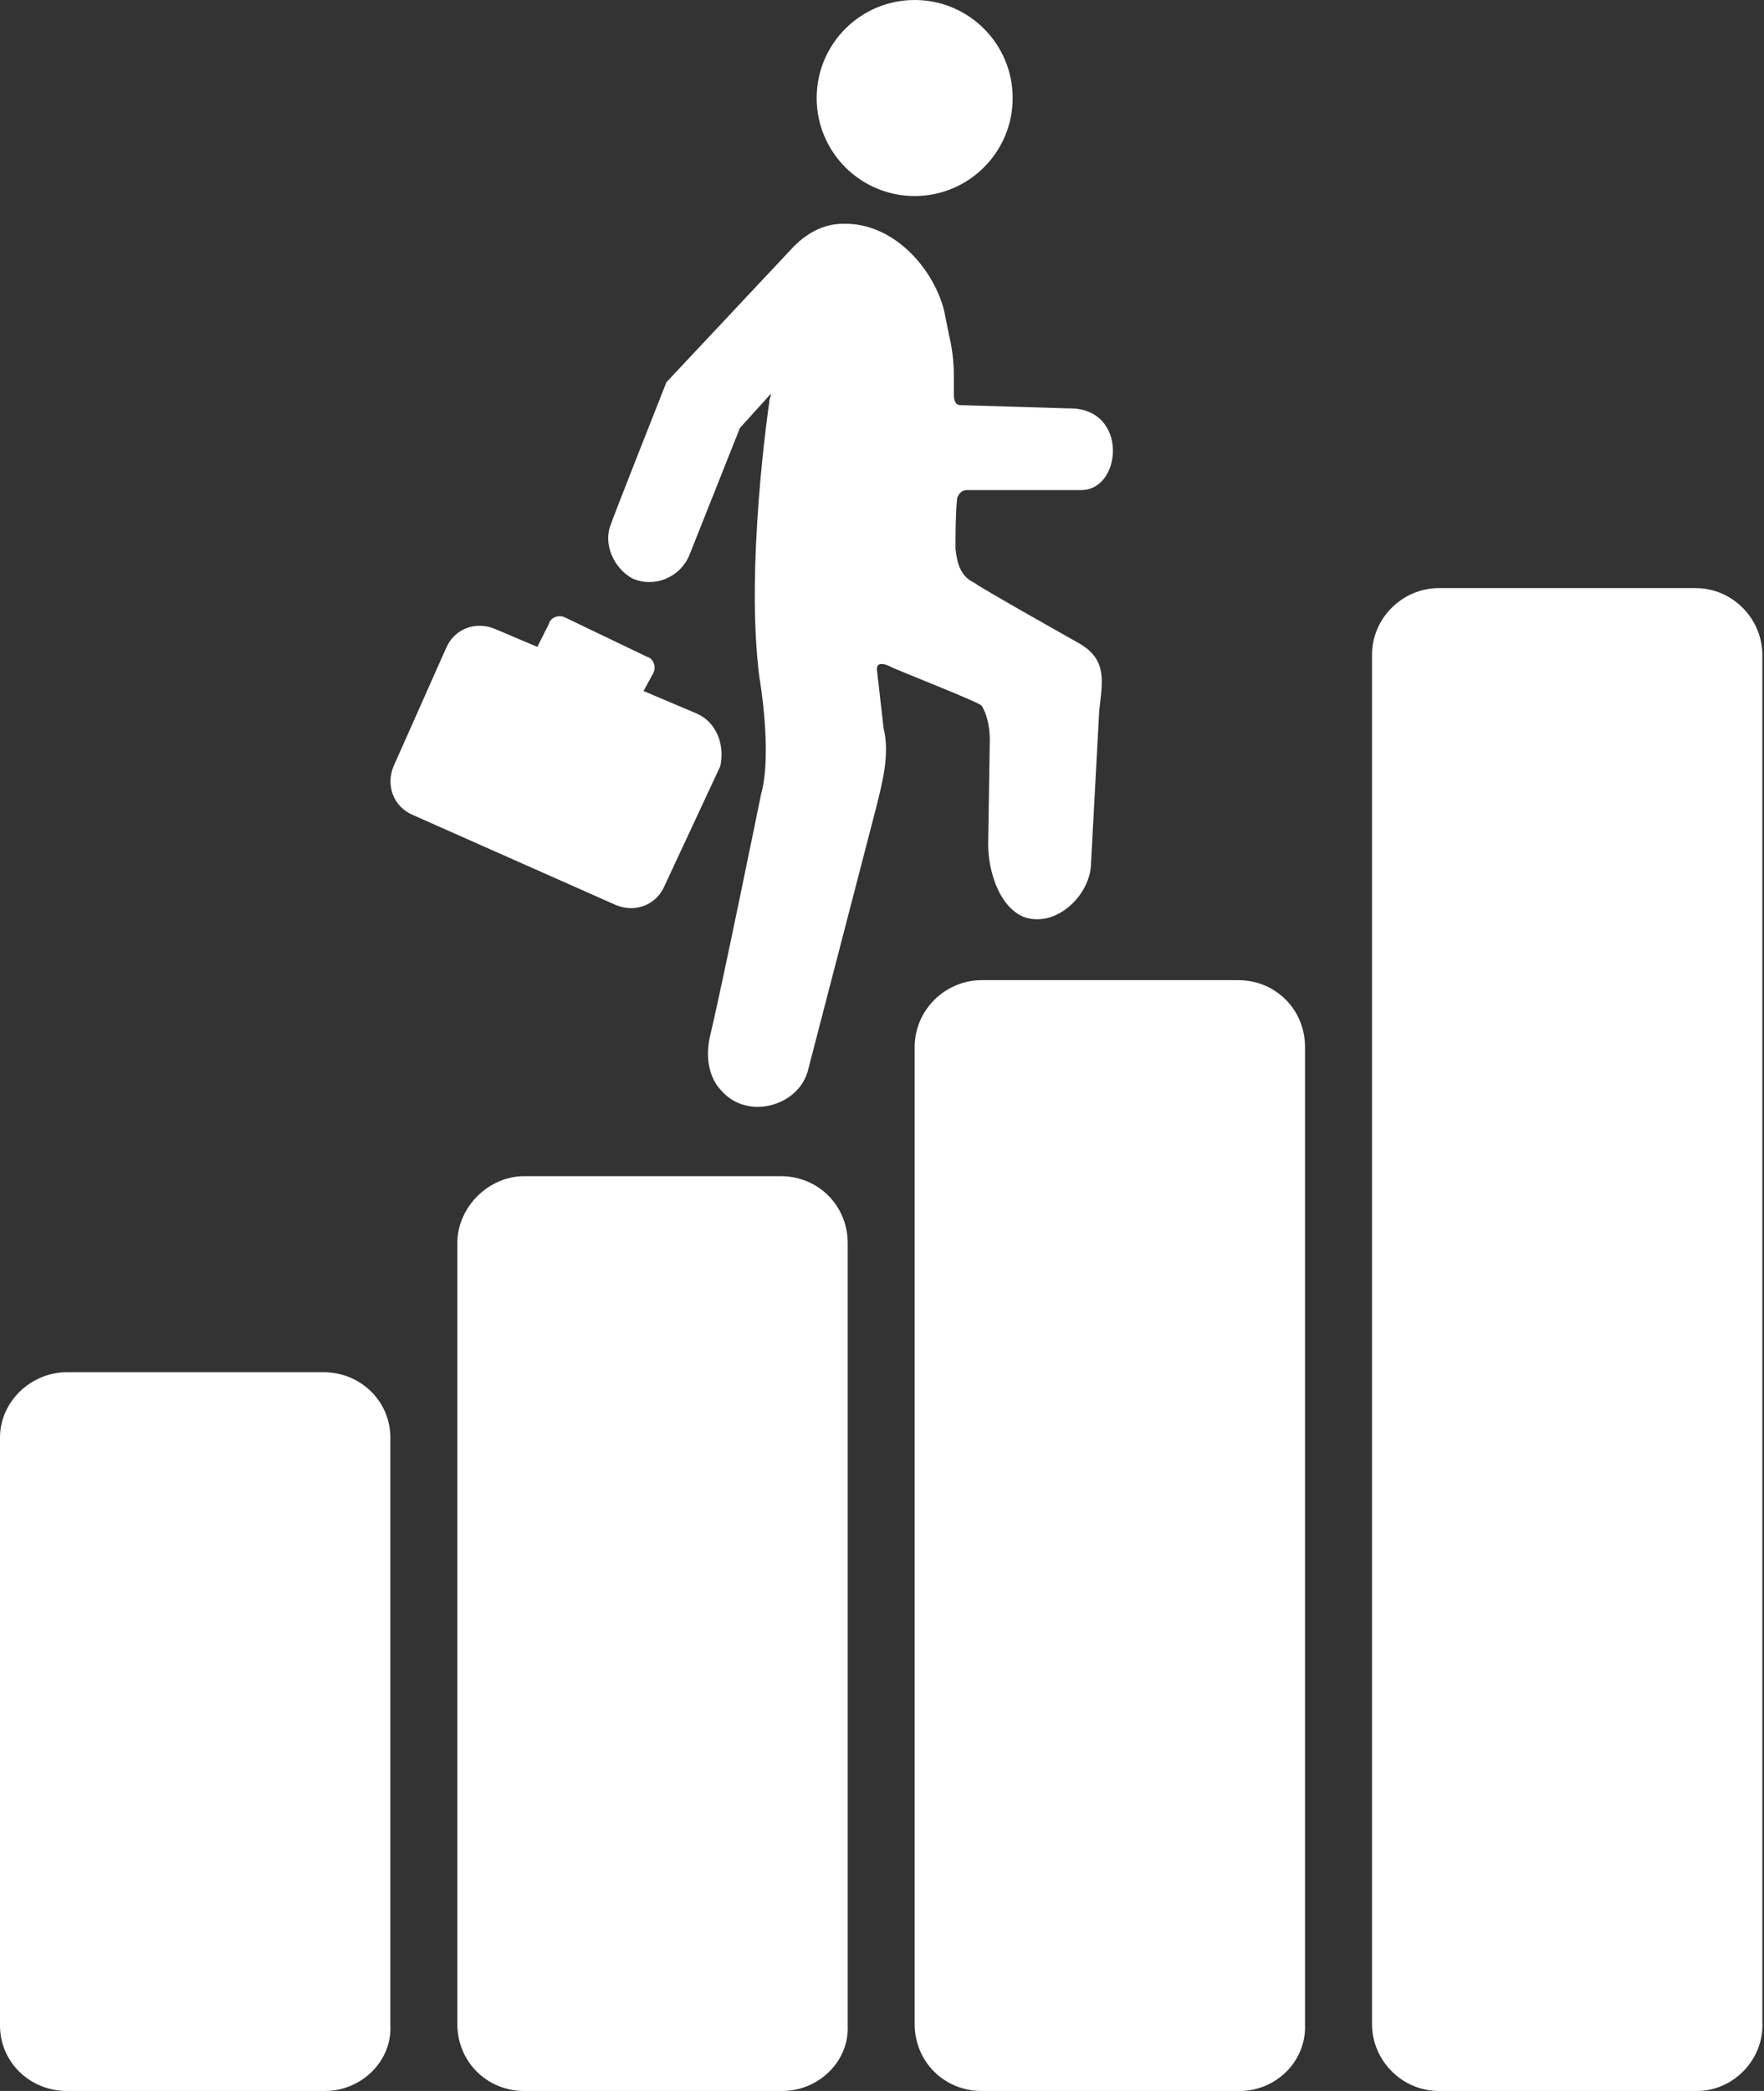
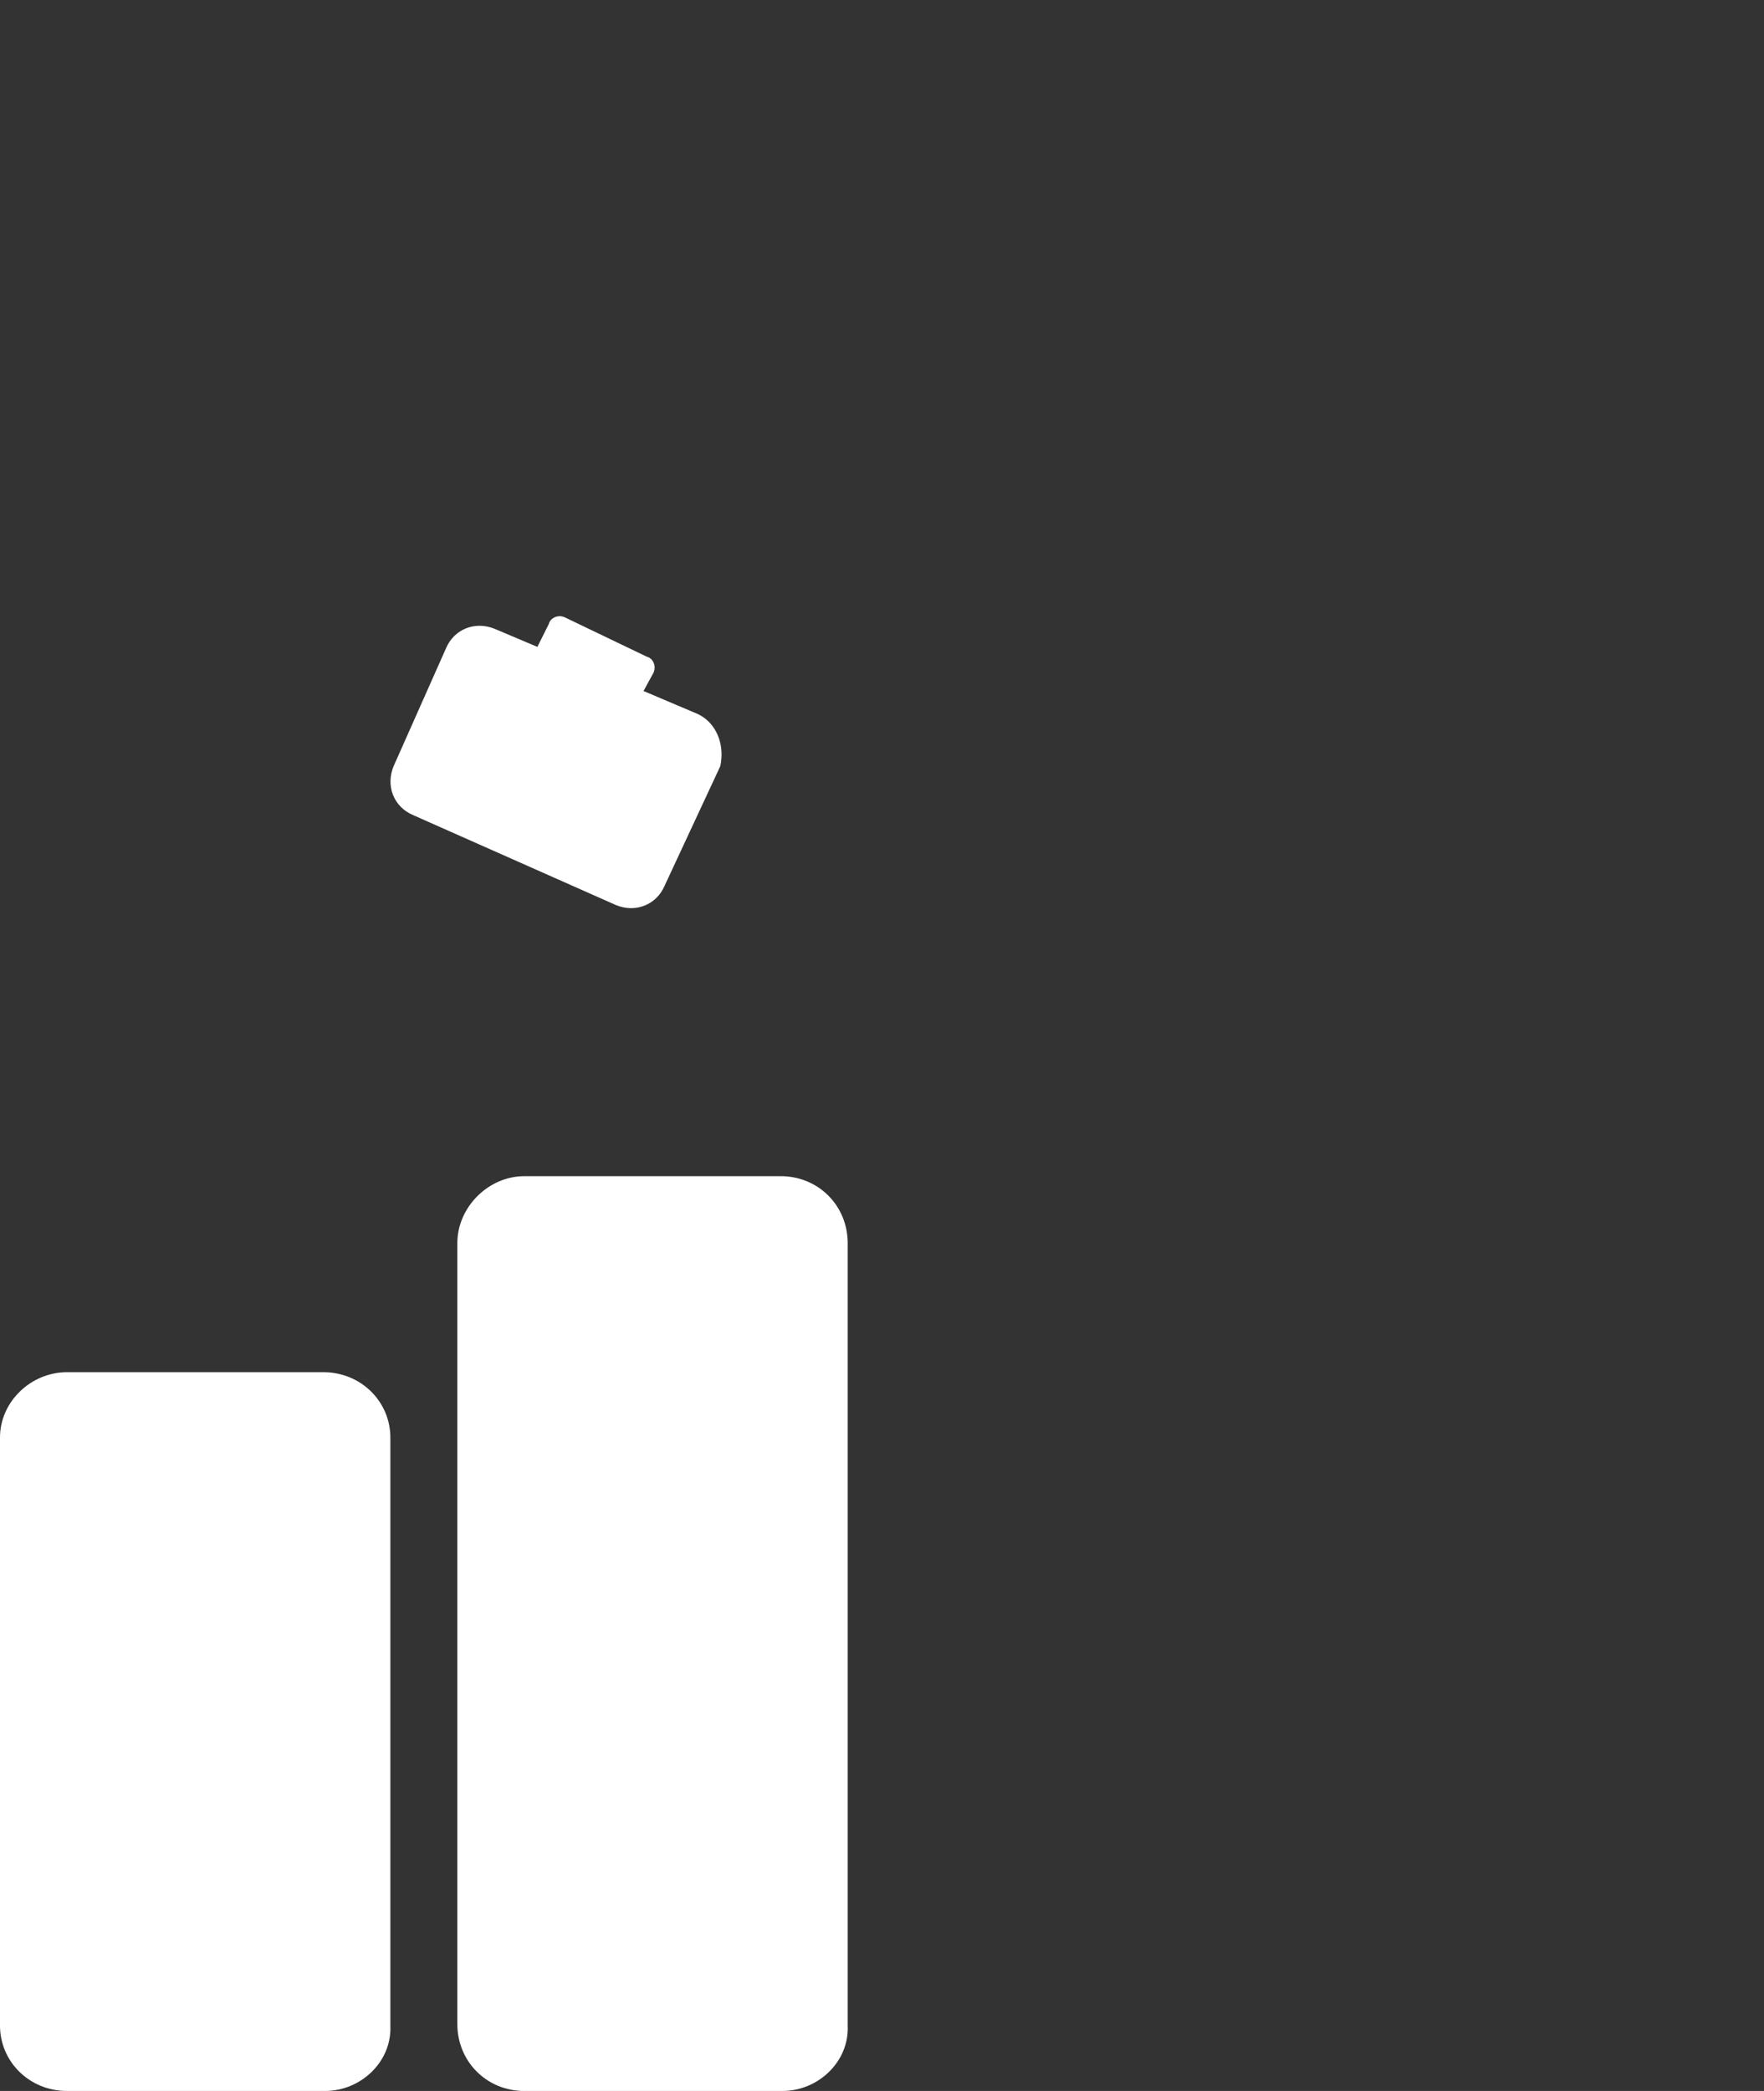
<svg xmlns="http://www.w3.org/2000/svg" fill="#ffffff" height="128" preserveAspectRatio="xMidYMid meet" version="1" viewBox="10.0 0.0 108.0 128.0" width="108" zoomAndPan="magnify">
  <rect x="10.0" y="0.0" width="108.0" height="128.0" fill="#333333" stroke="none" />
  <g id="change1_1">
-     <path d="M76.1,39.4c0,0-6.4-3.6-6.4-3.7c-0.9-0.4-1.1-1.2-1.2-2.1c0-1,0-2.1,0.1-3.1c0.1-0.3,0.3-0.5,0.6-0.5c0,0,0,0,0,0 c1.9,0,7,0,7,0c2.5,0,2.9-5-0.7-5c0,0,0,0-0.1,0c0,0-6.5-0.2-6.6-0.2c-0.3,0-0.4-0.3-0.4-0.6c0-0.4,0-0.8,0-1.2 c0-0.8-0.1-1.7-0.3-2.5c-0.1-0.5-0.2-1-0.3-1.5c-0.7-2.7-3.2-5.4-6.2-5.3c-1.1,0-2.2,0.5-3.2,1.6l-7.6,8.1c0,0-3.4,8.6-3.4,8.7 c-0.5,1.2,0.2,2.7,1.3,3.3c1.3,0.6,2.9,0,3.5-1.4l3.1-7.8l1.9-2.1c0,0.2-0.1,0.3-0.1,0.5c0,0-1.5,10.1-0.6,16.9c0,0,0.8,4.6,0.1,7.1 c0,0-2.4,11.8-3.1,14.7c-0.3,1.2-0.2,2.6,0.7,3.5c1.6,1.8,4.8,0.9,5.3-1.4l4.1-15.8c0.4-1.6,0.9-3.4,0.5-5c0,0-0.4-3.5-0.4-3.5 c-0.1-0.6,0.4-0.5,0.8-0.3c0.1,0.1,5.5,2.2,5.6,2.4c0,0,0.5,0.7,0.5,2.1c0,0-0.1,6.3-0.1,6.4c0,1.5,0.6,3.7,2.1,4.4 c2,0.8,4.2-1.3,4.2-3.3l0.5-9.3C77.5,41.7,77.8,40.4,76.1,39.4z" fill="inherit" />
-   </g>
+     </g>
  <g id="change1_2">
-     <circle cx="66" cy="6" fill="inherit" r="6" />
-   </g>
+     </g>
  <g id="change1_3">
    <path d="M52.7,43.7l-3.3-1.4l0.6-1.1c0.2-0.4,0-0.9-0.4-1l-5-2.4c-0.4-0.2-0.9,0-1,0.4l-0.7,1.4l-2.6-1.1c-1.2-0.5-2.5,0-3,1.2 l-3.2,7.2c-0.5,1.2,0,2.5,1.2,3l12.4,5.5c1.2,0.5,2.5,0,3-1.2l3.4-7.3C54.4,45.5,53.8,44.2,52.7,43.7z" fill="inherit" />
  </g>
  <g id="change1_4">
-     <path d="M113.9,128H98.1c-2.3,0-4.1-1.9-4.1-4.1V40.1c0-2.3,1.9-4.1,4.1-4.1h15.7c2.3,0,4.1,1.9,4.1,4.1v83.7 C118,126.1,116.1,128,113.9,128z" fill="inherit" />
-   </g>
+     </g>
  <g id="change1_5">
    <path d="M57.9,128H42.1c-2.3,0-4.1-1.8-4.1-4.1V76.1c0-2.2,1.9-4.1,4.1-4.1h15.7c2.3,0,4.1,1.8,4.1,4.1v47.9 C62,126.2,60.1,128,57.9,128z" fill="inherit" />
  </g>
  <g id="change1_6">
-     <path d="M85.9,128H70.1c-2.3,0-4.1-1.8-4.1-4.1V64.1c0-2.3,1.9-4.1,4.1-4.1h15.7c2.3,0,4.1,1.8,4.1,4.1v59.8 C90,126.2,88.1,128,85.9,128z" fill="inherit" />
-   </g>
+     </g>
  <g id="change1_7">
    <path d="M29.9,128H14.1c-2.3,0-4.1-1.8-4.1-4V88c0-2.2,1.9-4,4.1-4h15.7c2.3,0,4.1,1.8,4.1,4V124C34,126.2,32.1,128,29.9,128z" fill="inherit" />
  </g>
</svg>